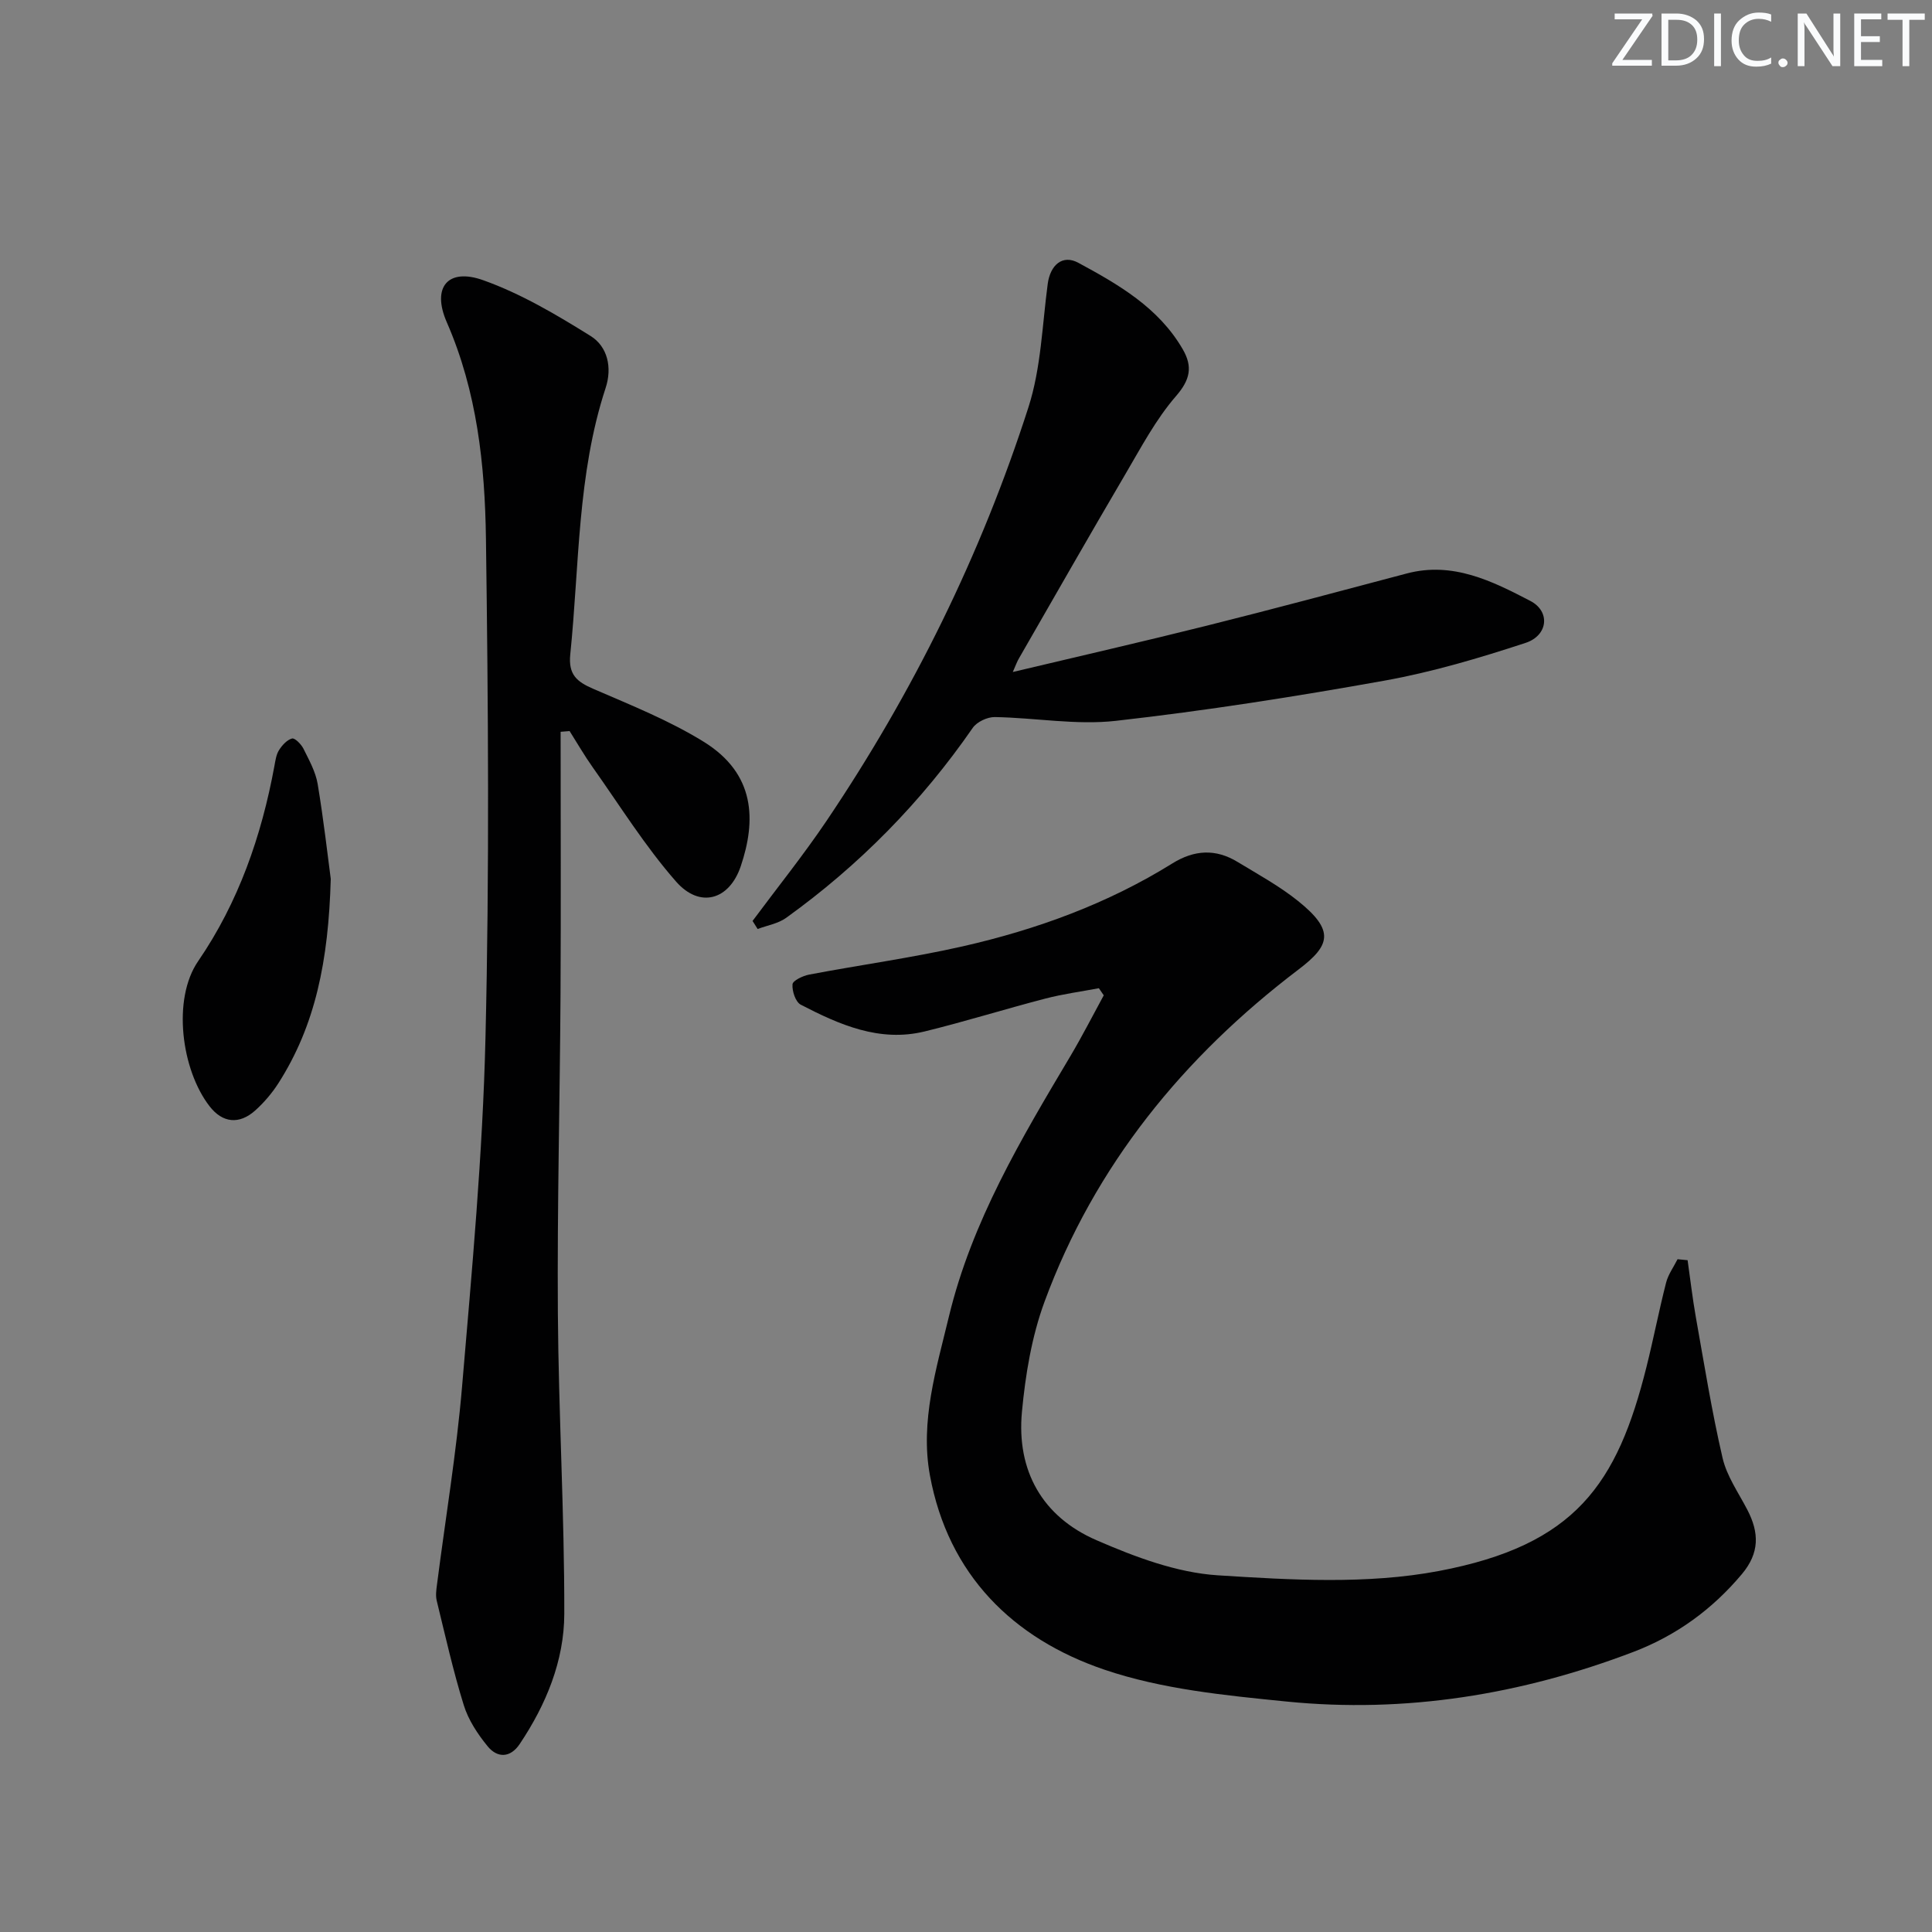
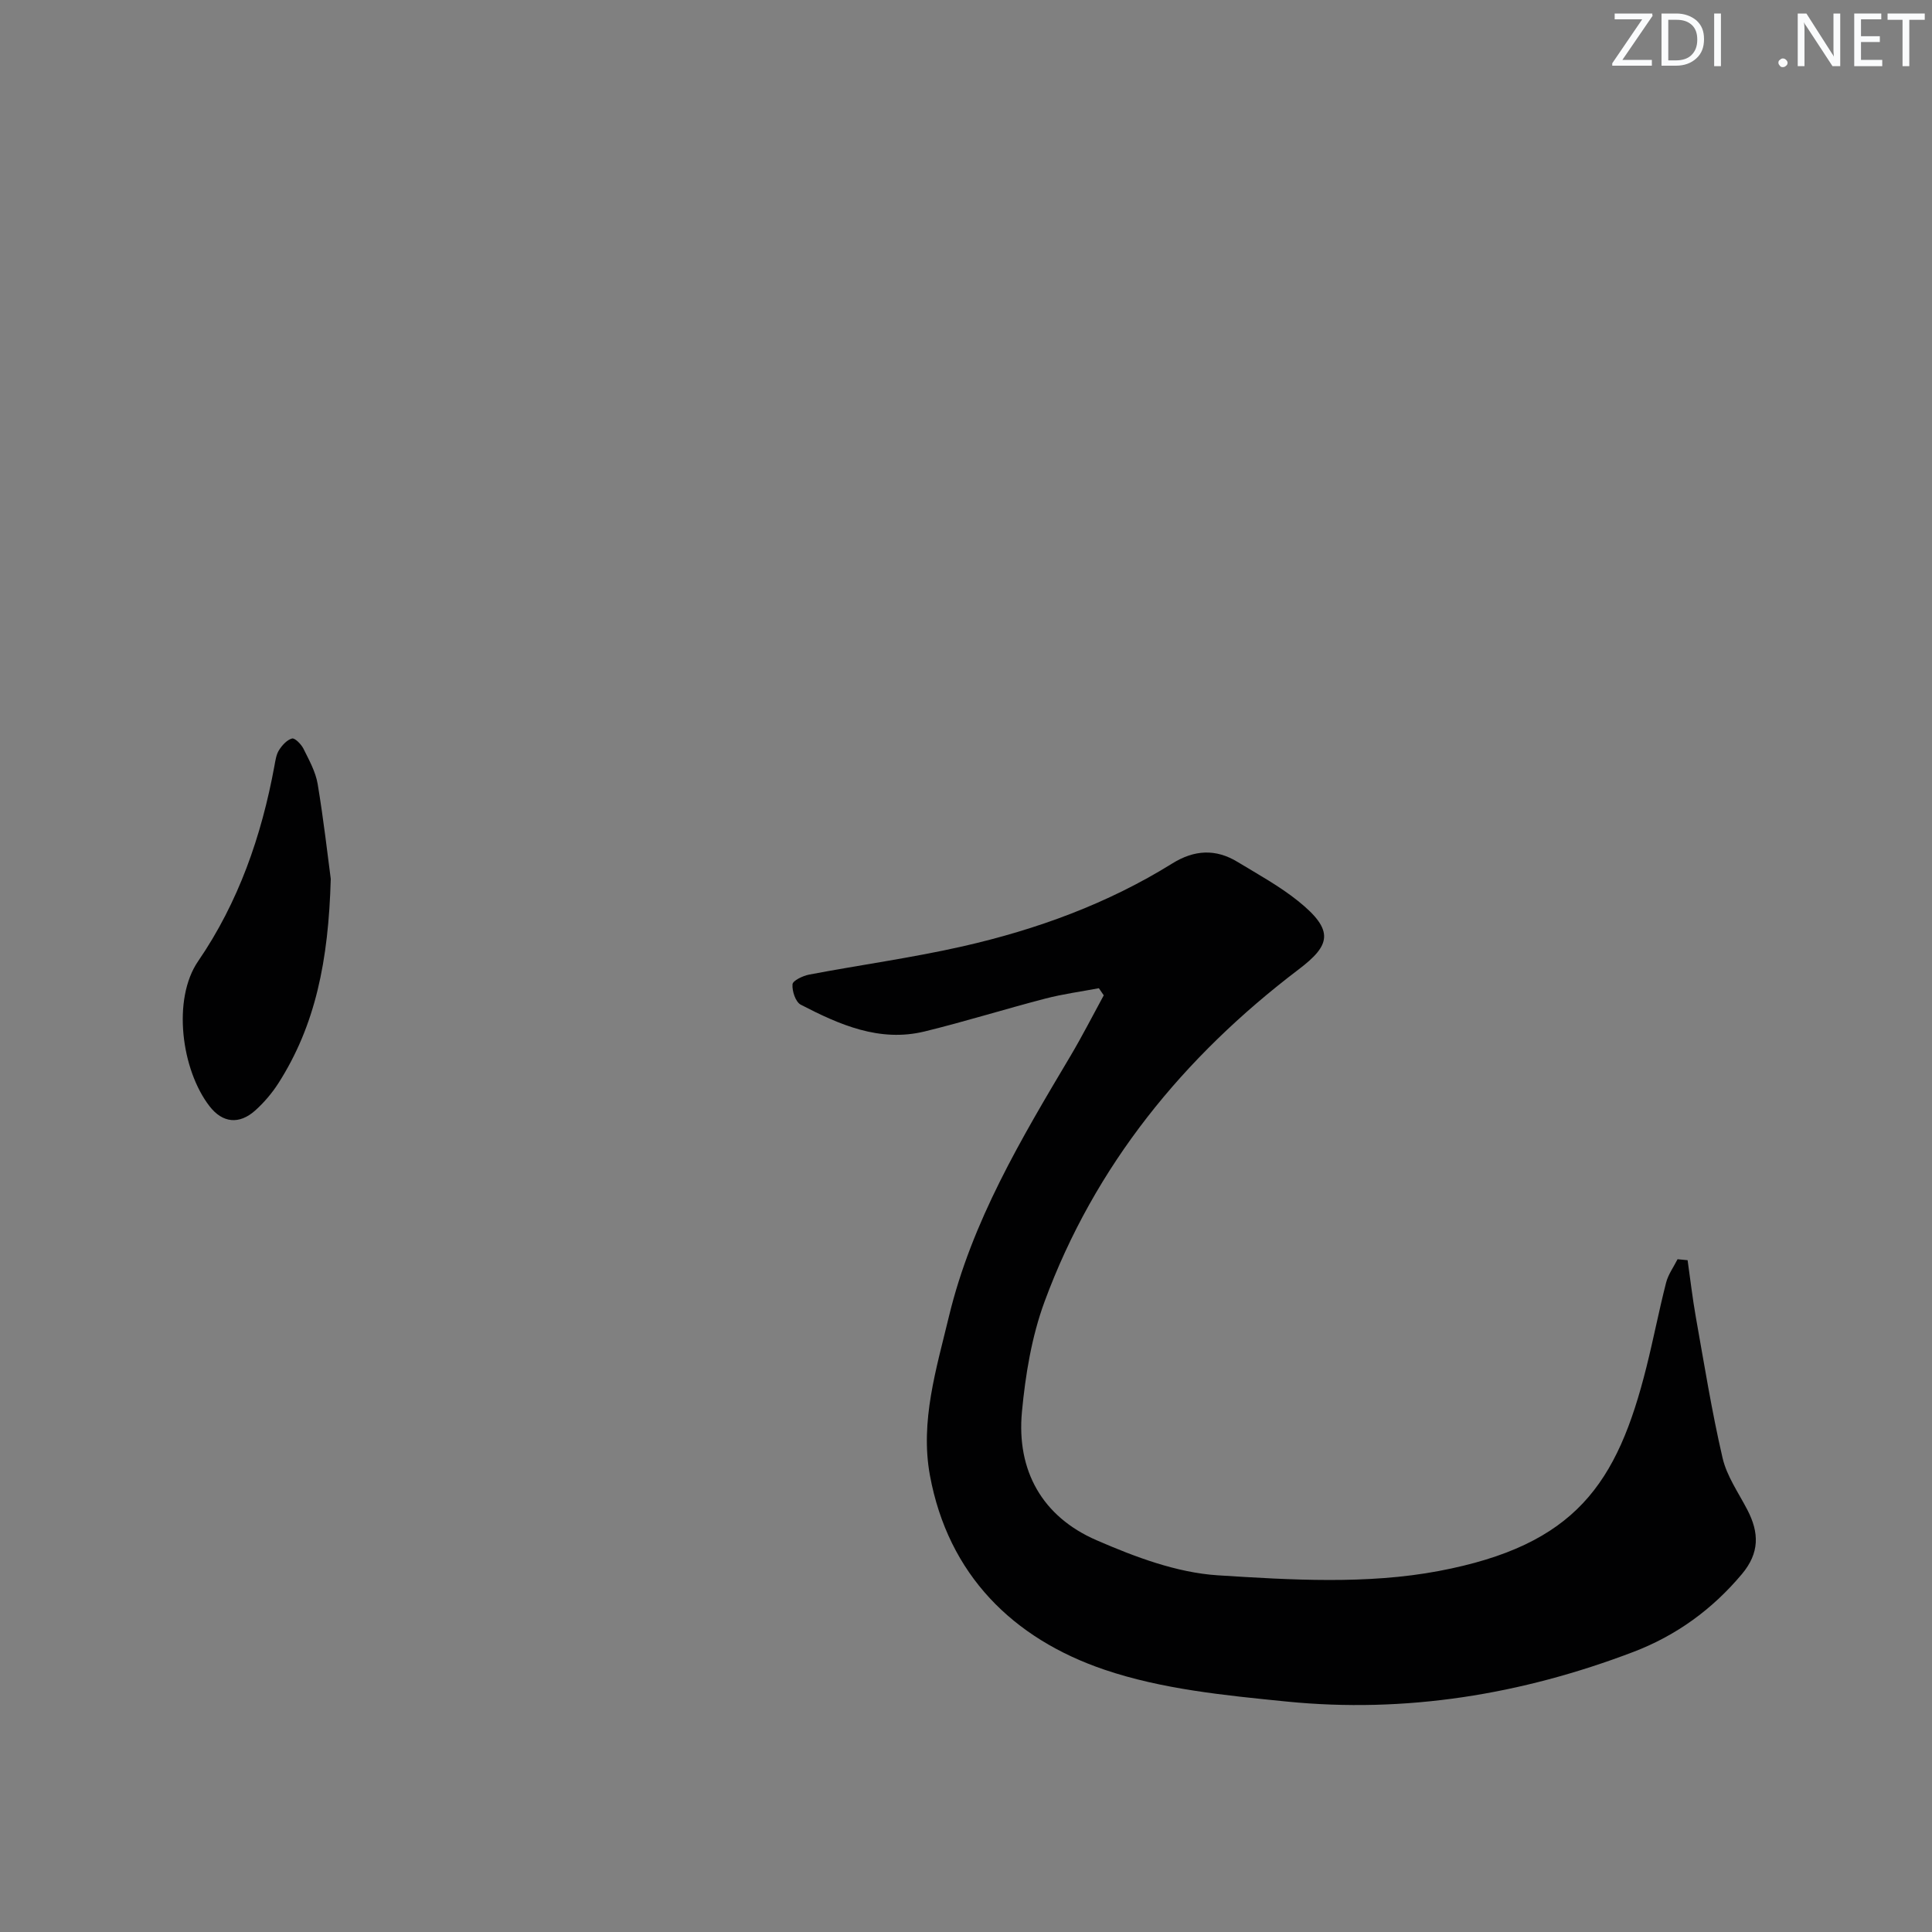
<svg xmlns="http://www.w3.org/2000/svg" enable-background="new 0 0 400 400" viewBox="0 0 400 400">
  <rect x="0" y="0" width="400" height="400" fill="#808080" stroke="none" />
  <g fill="#fafbfc">
    <path d="m342.2 3.2-6.3 9.2h6.1v1.2h-8.2v-.5l6.2-9.1h-5.7v-1.2h7.8v.4z" />
    <path d="m344 13.7v-10.9h3.1c1.6 0 3 .5 4.1 1.4 1.1 1 1.6 2.2 1.6 3.9s-.5 3-1.6 4-2.5 1.5-4.2 1.5h-3zm1.4-9.6v8.4h1.6c1.4 0 2.5-.4 3.2-1.1.8-.8 1.2-1.8 1.2-3.2s-.4-2.4-1.2-3.1-1.8-1-3.1-1z" />
    <path d="m356.3 2.8v10.9h-1.4v-10.9z" />
-     <path d="m366.6 13.2c-.8.4-1.8.6-3 .6-1.6 0-2.8-.5-3.7-1.5s-1.4-2.3-1.4-3.9c0-1.7.5-3.2 1.6-4.2s2.4-1.6 4-1.6c1 0 1.9.1 2.6.4v1.5c-.8-.4-1.6-.6-2.6-.6-1.2 0-2.2.4-3 1.2s-1.1 1.9-1.1 3.3c0 1.3.4 2.3 1.1 3.1s1.6 1.1 2.8 1.1c1.1 0 2-.2 2.8-.7v1.3z" />
    <path d="m368.2 13c0-.3.1-.5.3-.6.2-.2.4-.3.6-.3.3 0 .5.1.7.3s.3.4.3.6-.1.5-.3.6c-.2.2-.4.3-.7.3s-.5-.1-.6-.3c-.2-.2-.3-.4-.3-.6z" />
    <path d="m381.1 13.7h-1.7l-5.5-8.4c-.2-.2-.3-.5-.4-.7 0 .2.1.8.1 1.5v7.6h-1.4v-10.9h1.8l5.3 8.3c.3.4.4.6.4.8 0-.3-.1-.8-.1-1.6v-7.5h1.4v10.9z" />
    <path d="m389.7 13.7h-5.8v-10.9h5.6v1.2h-4.2v3.5h3.9v1.2h-3.9v3.7h4.4z" />
    <path d="m398.4 4.1h-3.1v9.6h-1.4v-9.6h-3.1v-1.3h7.7v1.3z" />
  </g>
-   <path d="m227.51 204.6c-3.7.7-7.46 1.2-11.1 2.15-8.35 2.17-16.59 4.75-24.97 6.8-9.34 2.28-17.64-1.39-25.65-5.54-1.08-.56-1.82-2.82-1.71-4.22.06-.77 2.14-1.76 3.44-2.01 10.59-2.01 21.3-3.47 31.8-5.85 15.3-3.48 29.98-8.82 43.39-17.16 4.57-2.84 8.99-3.07 13.51-.32 4.25 2.58 8.68 5 12.54 8.1 7.66 6.15 6.65 9.19.09 14.17-23.79 18.07-42.19 40.54-52.6 68.81-2.65 7.21-3.95 15.1-4.67 22.79-1.14 12.18 4.23 21.7 15.43 26.56 7.96 3.46 16.59 6.72 25.11 7.27 15.21.97 30.96 1.91 45.77-.89 28.33-5.36 36.94-18.02 43-42.27 1.45-5.79 2.58-11.66 4.06-17.44.44-1.71 1.56-3.23 2.37-4.84.69.07 1.39.13 2.08.2.56 3.92 1.01 7.87 1.7 11.76 1.74 9.75 3.3 19.55 5.54 29.19.88 3.79 3.32 7.23 5.15 10.77 2.43 4.7 2.54 8.87-1.15 13.27-6.16 7.34-13.61 12.73-22.46 16.11-23.16 8.83-47.16 12.75-71.86 10.27-12.66-1.27-25.7-2.53-37.63-6.58-18.97-6.43-32.37-19.67-36.16-40.24-2.06-11.17 1.33-22.07 3.93-32.88 4.74-19.69 14.98-36.82 25.18-53.97 2.43-4.1 4.6-8.36 6.88-12.54-.34-.51-.67-.99-1.01-1.47z" fill="#010102" />
-   <path d="m116.07 151.51c0 18.13.08 36.25-.02 54.38-.13 21.97-.7 43.94-.55 65.91.14 20.78 1.37 41.55 1.33 62.32-.02 9.72-3.76 18.8-9.23 26.96-1.95 2.91-4.63 2.93-6.64.47-2.06-2.52-3.99-5.44-4.94-8.51-2.21-7.11-3.83-14.4-5.6-21.63-.26-1.06-.09-2.27.06-3.39 1.75-13.66 4.03-27.28 5.19-40.99 2.04-24 4.27-48.03 4.84-72.09.83-34.45.57-68.94.1-103.41-.21-15.25-1.83-30.44-8.11-44.82-3.17-7.25.24-11.3 7.53-8.7 7.81 2.78 15.17 7.14 22.26 11.56 3.48 2.18 4.5 6.48 3.1 10.75-5.89 17.93-5.43 36.69-7.32 55.15-.43 4.21 1.35 5.67 4.77 7.15 7.75 3.36 15.7 6.53 22.85 10.95 10.78 6.67 10.85 16.35 7.68 25.76-2.37 7.04-8.48 8.78-13.38 3.21-6.42-7.31-11.62-15.7-17.27-23.67-1.72-2.42-3.2-5-4.79-7.51-.63.05-1.25.1-1.86.15z" fill="#010102" />
-   <path d="m209.69 139.13c13.8-3.28 27.01-6.3 40.16-9.59 13.84-3.46 27.62-7.16 41.41-10.81 9.52-2.52 17.69 1.58 25.59 5.69 4.18 2.18 3.66 7.15-.99 8.68-9.56 3.14-19.29 6.03-29.17 7.81-18.46 3.31-37.02 6.23-55.65 8.33-8.22.93-16.71-.64-25.08-.78-1.54-.02-3.7.99-4.56 2.23-10.62 15.36-23.51 28.46-38.65 39.35-1.66 1.19-3.91 1.55-5.89 2.3-.35-.56-.7-1.11-1.05-1.67 5.1-6.87 10.48-13.56 15.27-20.65 17.95-26.61 32.05-55.2 41.86-85.74 2.6-8.1 2.84-16.97 3.98-25.51.52-3.88 3.04-6.15 6.34-4.36 8.34 4.51 16.63 9.28 21.62 17.91 2.07 3.58 1.57 6.27-1.41 9.7-4.18 4.82-7.24 10.65-10.51 16.21-7.41 12.61-14.65 25.32-21.95 38-.42.68-.68 1.45-1.32 2.9z" fill="#010102" />
+   <path d="m227.51 204.6c-3.7.7-7.46 1.2-11.1 2.15-8.35 2.17-16.59 4.75-24.97 6.8-9.34 2.28-17.64-1.39-25.65-5.54-1.08-.56-1.82-2.82-1.71-4.22.06-.77 2.14-1.76 3.44-2.01 10.59-2.01 21.3-3.47 31.8-5.85 15.3-3.48 29.98-8.82 43.39-17.16 4.57-2.84 8.99-3.07 13.51-.32 4.25 2.58 8.68 5 12.54 8.1 7.66 6.15 6.65 9.19.09 14.17-23.79 18.07-42.19 40.54-52.6 68.81-2.65 7.21-3.95 15.1-4.67 22.79-1.14 12.18 4.23 21.7 15.43 26.56 7.96 3.46 16.59 6.72 25.11 7.27 15.21.97 30.96 1.91 45.77-.89 28.33-5.36 36.94-18.02 43-42.27 1.45-5.79 2.58-11.66 4.06-17.44.44-1.71 1.56-3.23 2.37-4.84.69.07 1.39.13 2.08.2.56 3.92 1.01 7.87 1.7 11.76 1.74 9.75 3.3 19.55 5.54 29.19.88 3.79 3.32 7.23 5.15 10.77 2.43 4.7 2.54 8.87-1.15 13.27-6.16 7.34-13.61 12.73-22.46 16.11-23.16 8.83-47.16 12.75-71.86 10.27-12.66-1.27-25.7-2.53-37.63-6.58-18.97-6.43-32.37-19.67-36.16-40.24-2.06-11.17 1.33-22.07 3.93-32.88 4.74-19.69 14.98-36.82 25.18-53.97 2.43-4.1 4.6-8.36 6.88-12.54-.34-.51-.67-.99-1.01-1.47" fill="#010102" />
  <path d="m68.48 181.96c-.47 17.01-3.2 30.35-10.84 42.31-1.33 2.07-2.99 4.02-4.82 5.66-3.28 2.92-6.73 2.6-9.43-.89-5.85-7.54-7.76-22.17-2.38-30.02 8.36-12.19 13.13-25.92 15.8-40.41.21-1.12.36-2.36.95-3.29.64-1.02 1.64-2.13 2.7-2.42.57-.16 1.89 1.17 2.35 2.08 1.17 2.36 2.53 4.79 2.96 7.34 1.25 7.5 2.1 15.07 2.71 19.64z" fill="#010102" />
</svg>